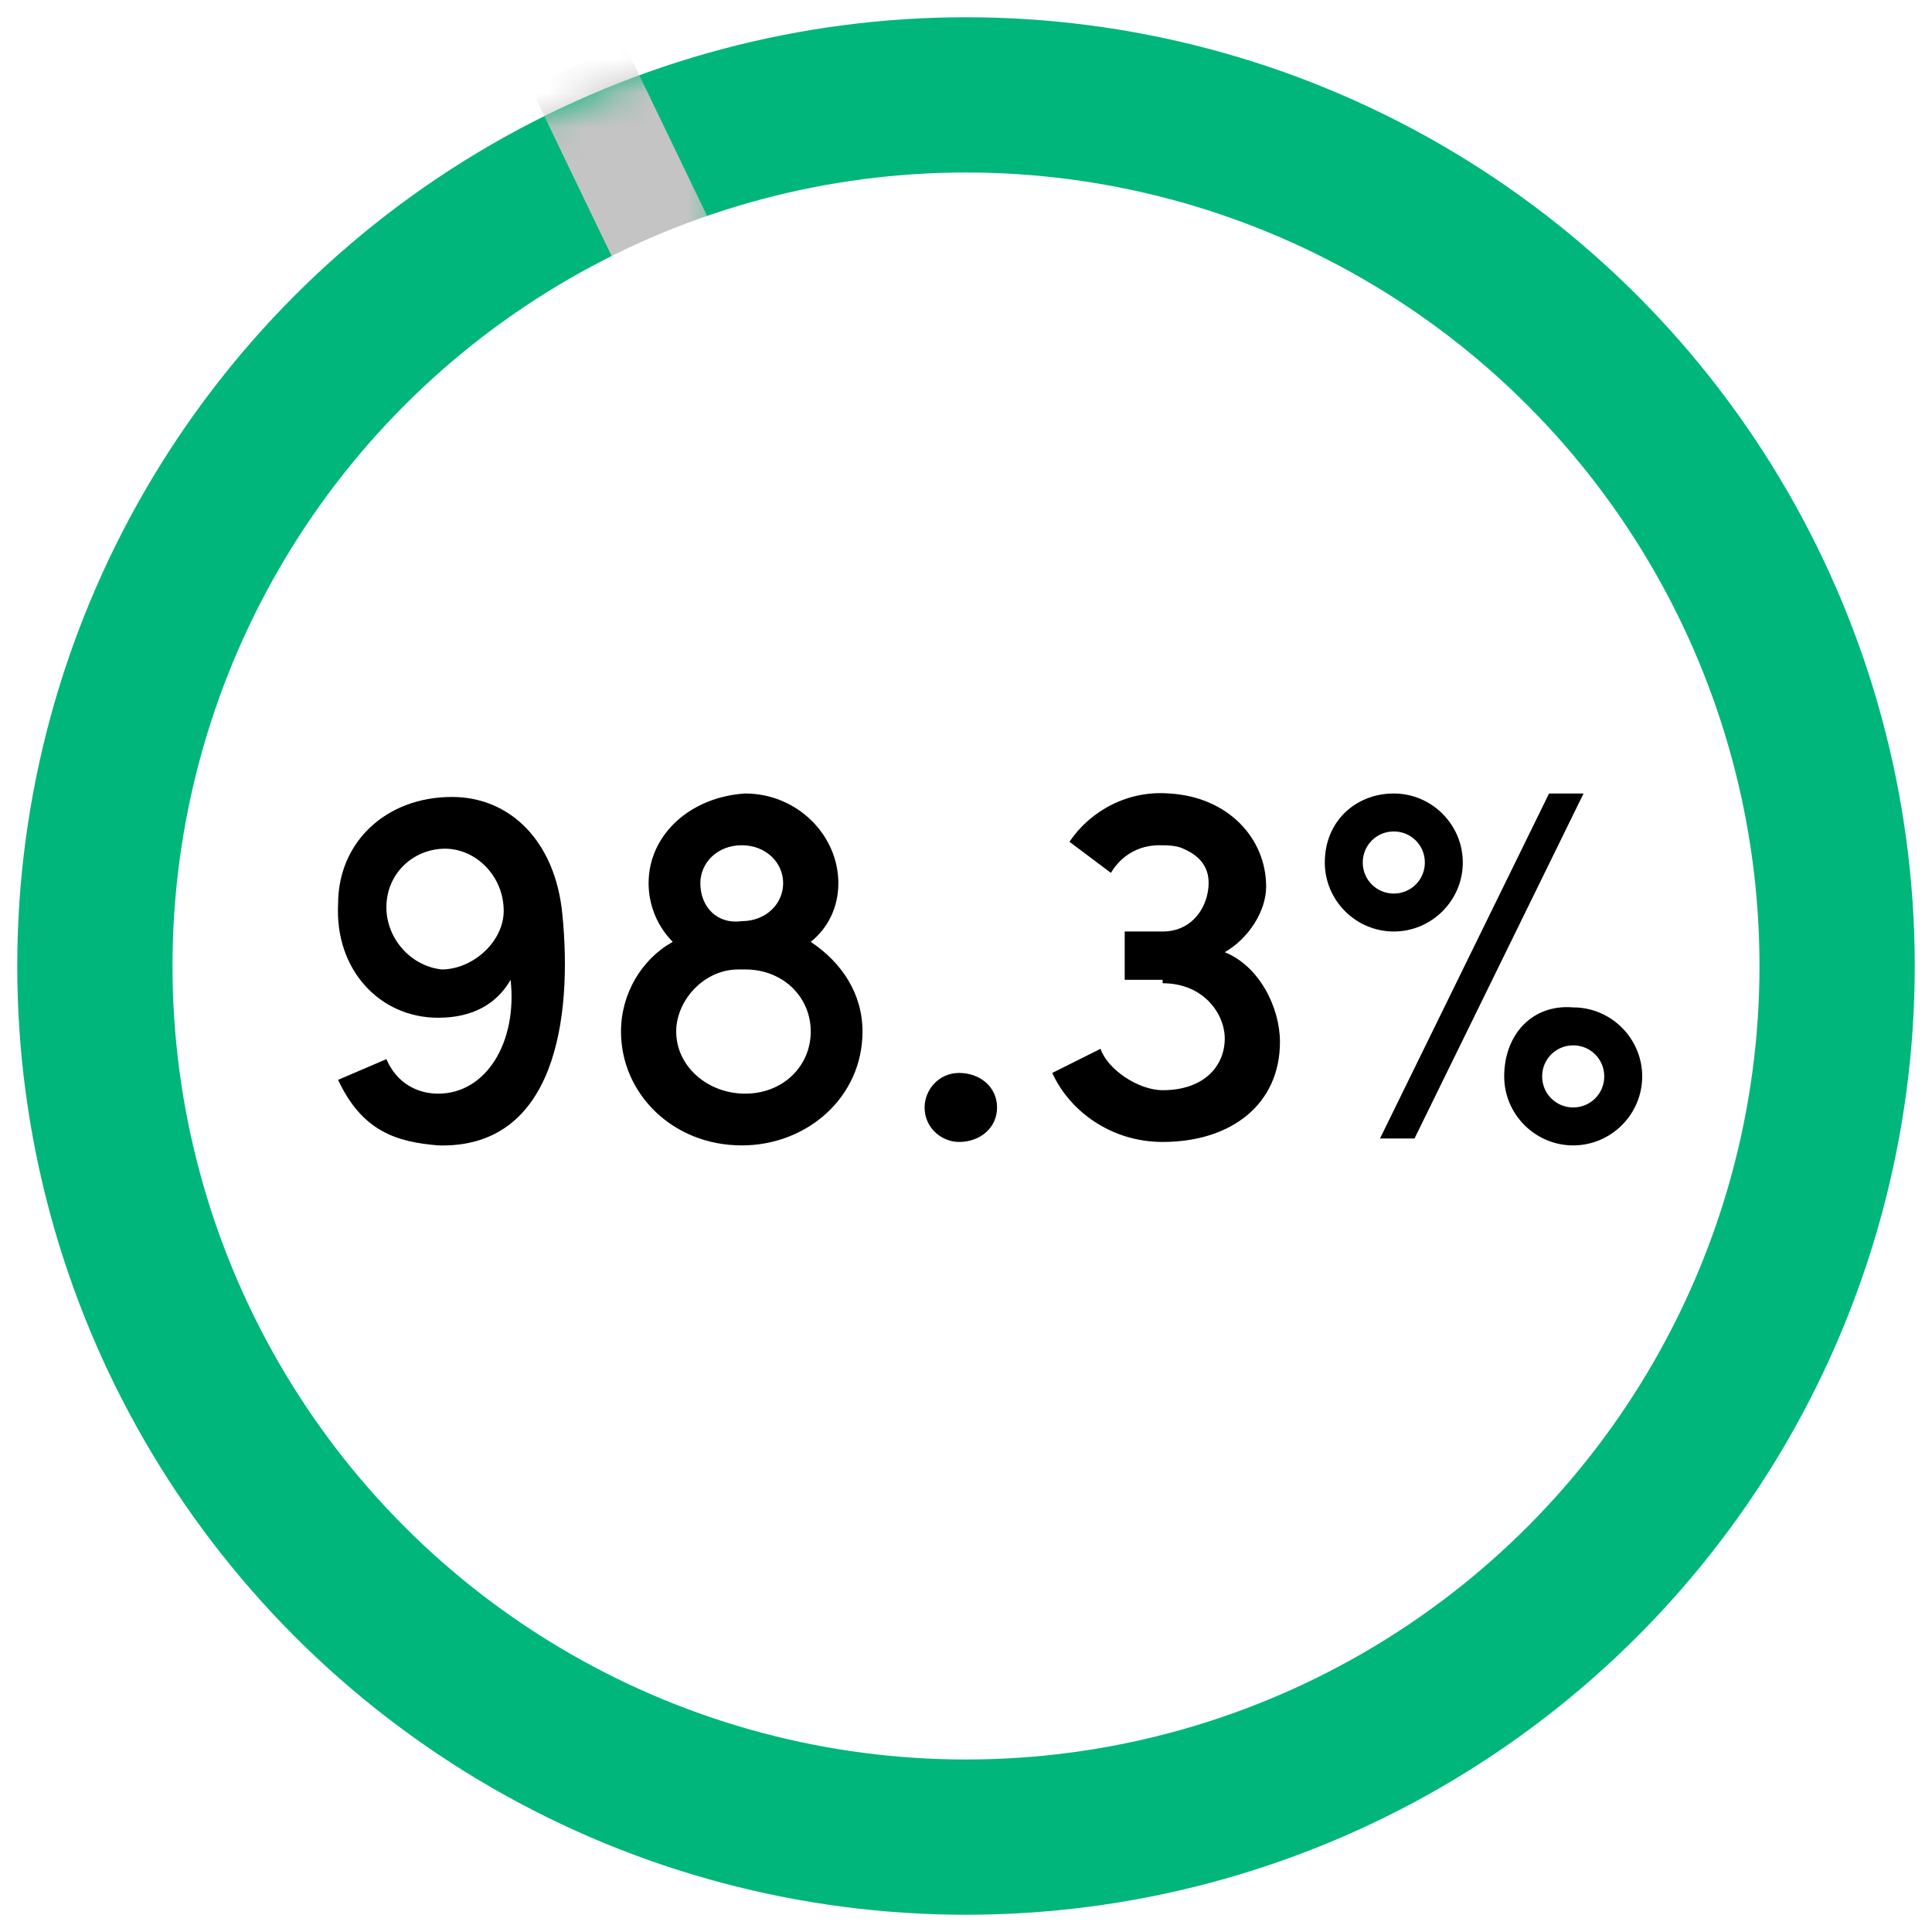
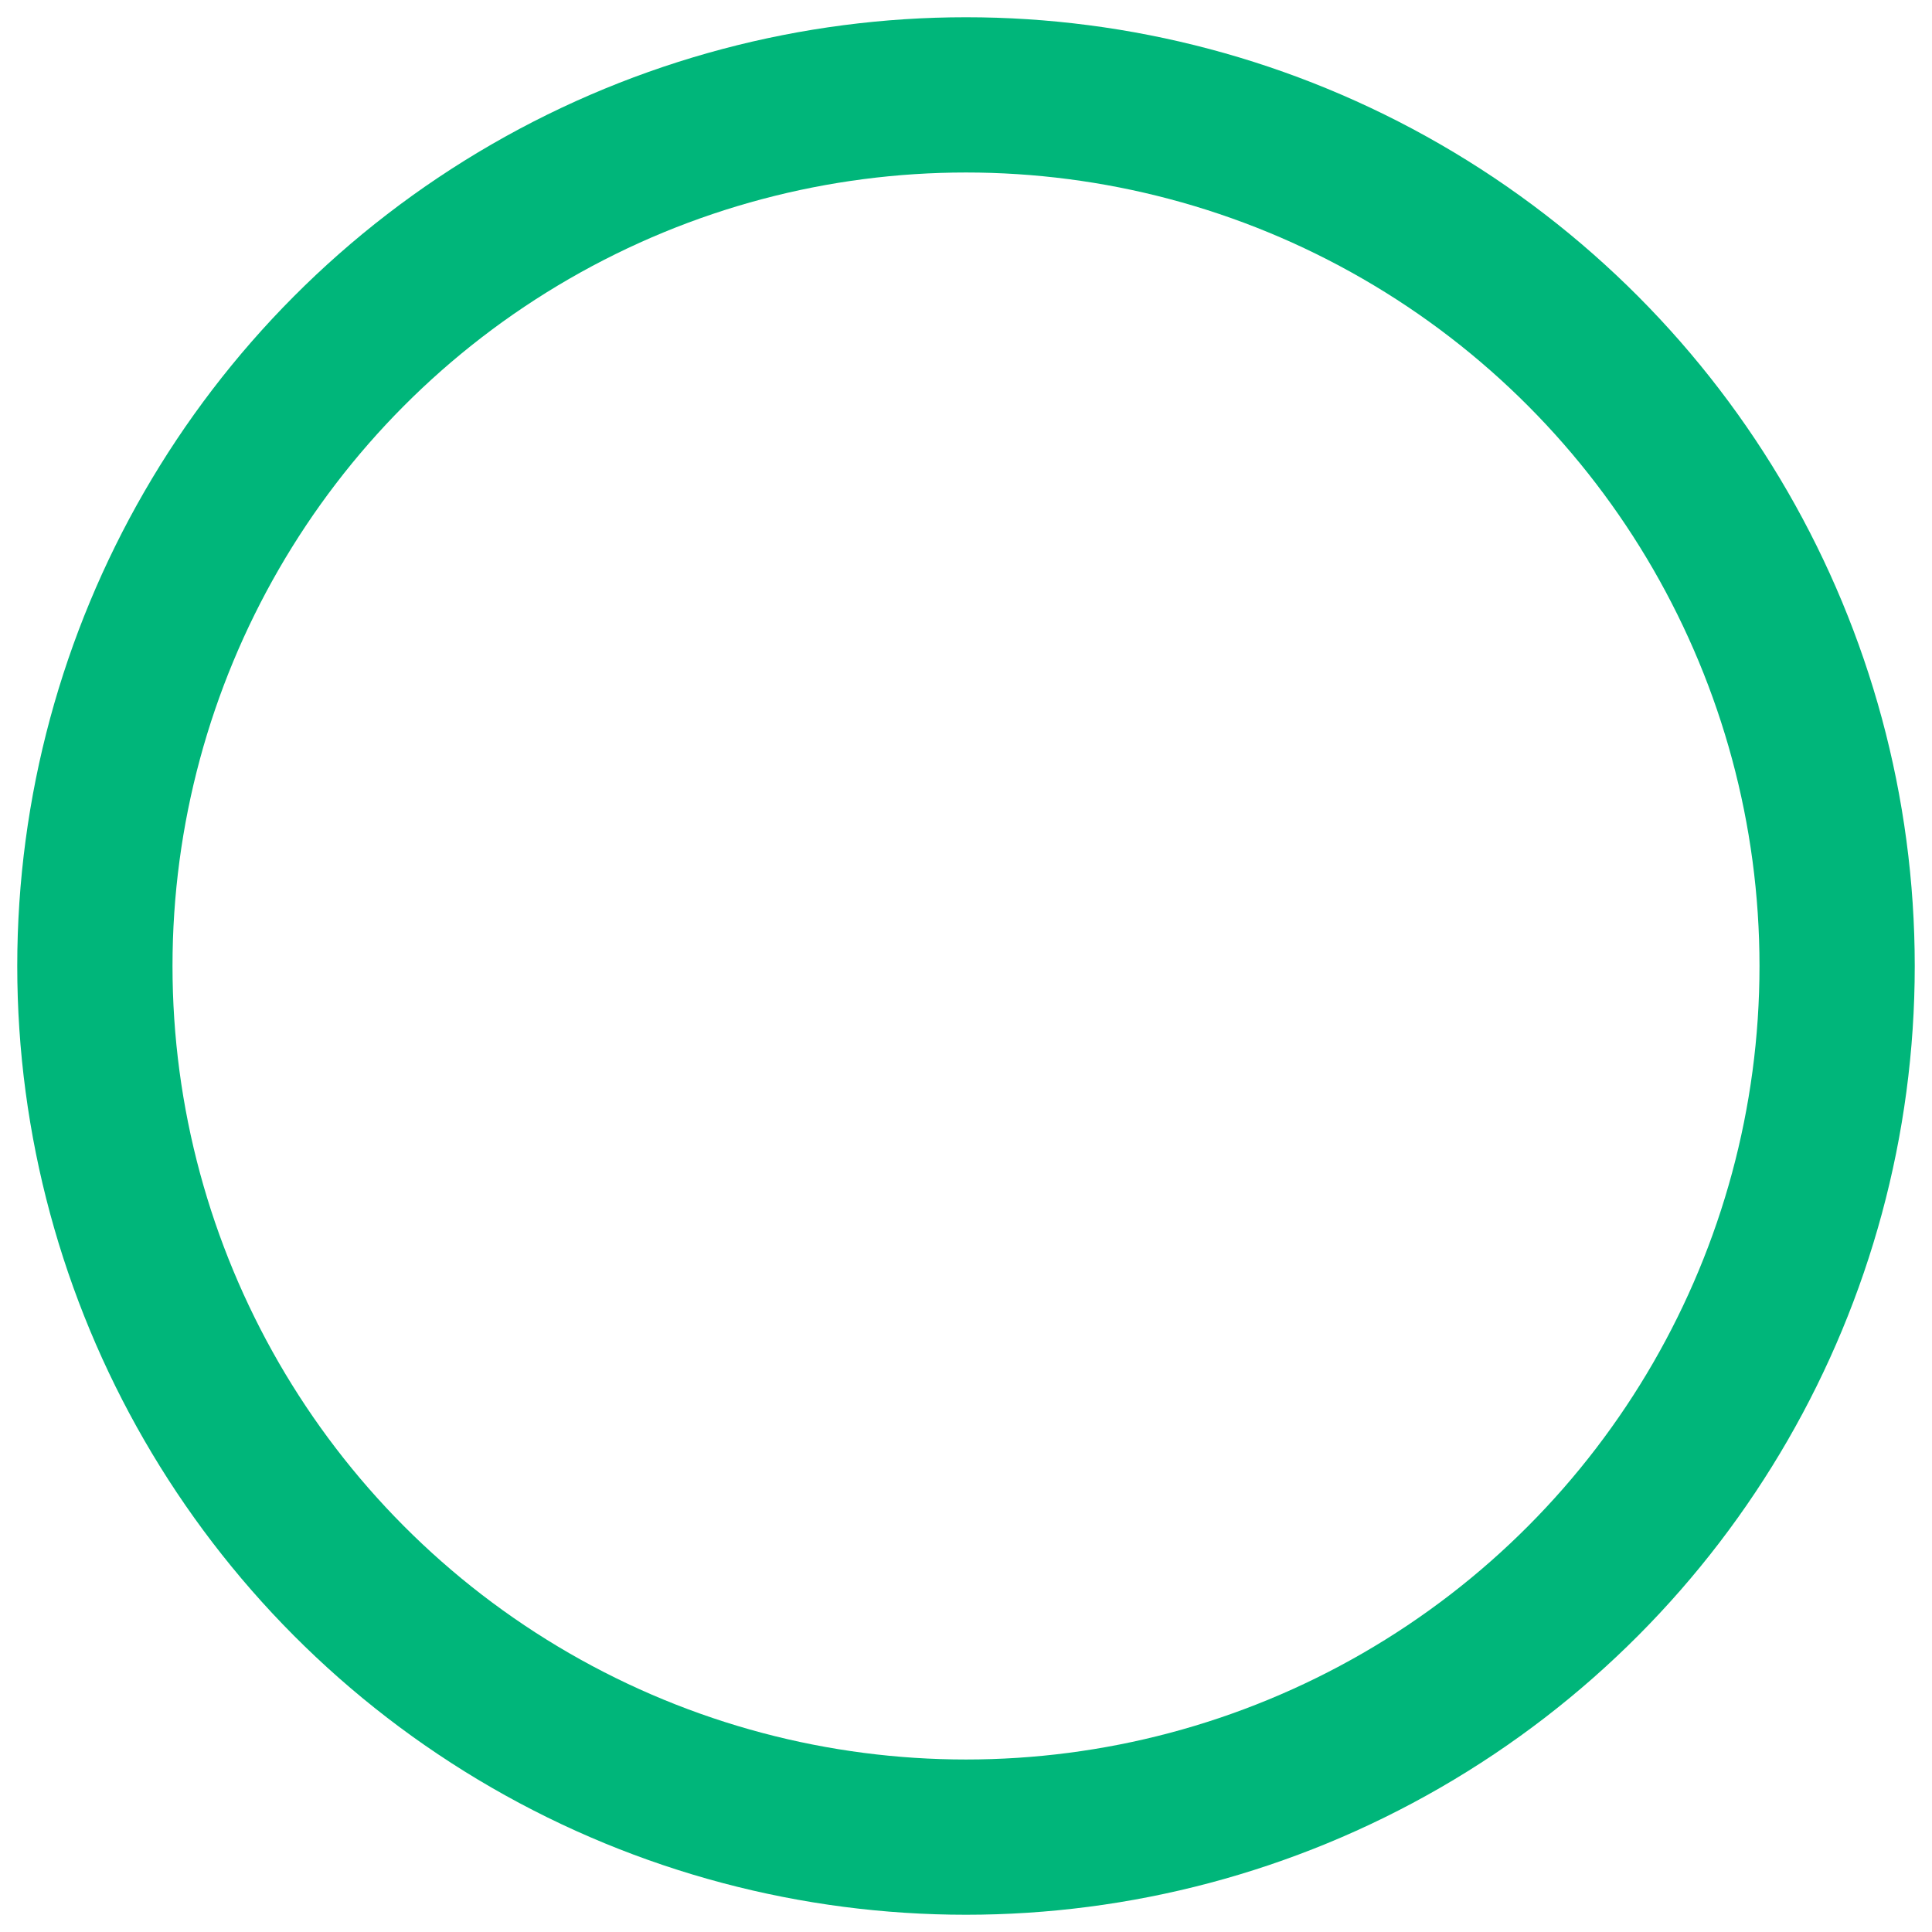
<svg xmlns="http://www.w3.org/2000/svg" xml:space="preserve" style="enable-background:new 0 0 56 56;" viewBox="0 0 56 56" y="0px" x="0px" id="Layer_1" version="1.1">
  <style type="text/css">
	.st0{fill:#FFFFFF;stroke:#00B67A;stroke-width:5;}
	.st1{fill:#FFFFFF;filter:url(#Adobe_OpacityMaskFilter);stroke:#FBB88F;stroke-width:5;}
	.st2{mask:url(#mask0_813_3_00000012432794092197367800000010815661795273448593_);}
	.st3{fill:none;stroke:#C4C4C4;stroke-width:7;}
	.st4{fill:#FFFFFF;}
</style>
  <circle r="25" cy="28" cx="28" class="st0" />
  <defs>
    <filter height="7.6" width="5.7" y="1.2" x="15.4" filterUnits="userSpaceOnUse" id="Adobe_OpacityMaskFilter">
      <feColorMatrix values="1 0 0 0 0  0 1 0 0 0  0 0 1 0 0  0 0 0 1 0" type="matrix" />
    </filter>
  </defs>
  <mask id="mask0_813_3_00000012432794092197367800000010815661795273448593_" height="7.6" width="5.7" y="1.2" x="15.4" maskUnits="userSpaceOnUse">
-     <circle r="25" cy="28" cx="28" class="st1" />
-   </mask>
+     </mask>
  <g class="st2">
-     <path d="M19.6,4.4l-2.7,1.3" class="st3" />
-   </g>
+     </g>
  <circle r="23" cy="28" cx="28" class="st4" />
-   <path d="M11.2,26.3c0-1,0.8-1.7,1.7-1.7c0.9,0,1.7,0.8,1.7,1.8c0,0.9-0.9,1.7-1.8,1.7C11.9,28,11.2,27.2,11.2,26.3z M12.7,29.5  c1,0,1.7-0.4,2.1-1.1c0.2,1.8-0.7,3.3-2.1,3.3c-0.6,0-1.2-0.3-1.5-1l-1.4,0.6c0.7,1.5,1.7,1.8,2.9,1.9c3.4,0.1,3.9-3.7,3.6-6.7  c-0.2-2.1-1.5-3.4-3.2-3.4c-1.9,0-3.3,1.3-3.3,3.1C9.7,28.1,11,29.5,12.7,29.5z M20.3,25.6c0-0.6,0.5-1.1,1.2-1.1  c0.7,0,1.2,0.5,1.2,1.1c0,0.6-0.5,1.1-1.2,1.1C20.8,26.8,20.3,26.3,20.3,25.6z M19.6,29.9c0-0.9,0.8-1.8,1.8-1.8h0.2  c1.1,0,1.9,0.8,1.9,1.8c0,1-0.8,1.8-1.9,1.8C20.5,31.7,19.6,30.9,19.6,29.9z M18.8,25.6c0,0.7,0.3,1.3,0.7,1.7  c-0.9,0.5-1.5,1.5-1.5,2.6c0,1.8,1.5,3.3,3.5,3.3c1.9,0,3.5-1.4,3.5-3.3c0-1.1-0.6-2-1.5-2.6c0.5-0.4,0.8-1,0.8-1.7  c0-1.4-1.2-2.6-2.7-2.6C20,23.1,18.8,24.2,18.8,25.6z M26.8,32.1c0,0.6,0.5,1,1,1c0.6,0,1.1-0.4,1.1-1s-0.5-1-1.1-1  C27.2,31.1,26.8,31.6,26.8,32.1z M33.7,28.5c1.2,0,1.8,0.9,1.8,1.6c0,0.8-0.6,1.5-1.8,1.5h0c-0.7,0-1.6-0.6-1.8-1.2l-1.4,0.7  c0.5,1.1,1.7,2,3.2,2c2,0,3.4-1.1,3.4-2.9c0-1-0.6-2.2-1.6-2.6c0.7-0.4,1.2-1.2,1.2-1.9c0-1.4-1.1-2.6-2.8-2.7  c-1.2-0.1-2.3,0.5-2.9,1.4l1.2,0.9c0.3-0.5,0.8-0.8,1.4-0.8c0.2,0,0.5,0,0.7,0.1c0.7,0.3,0.8,0.8,0.7,1.3c-0.1,0.5-0.5,1.1-1.3,1.1  h-1.1v1.4H33.7z M44.9,23L40,33h1l4.9-10H44.9z M38.4,25c0,1.1,0.9,2,2,2c1.1,0,2-0.9,2-2c0-1.1-0.9-2-2-2  C39.3,23,38.4,23.8,38.4,25z M39.5,25c0-0.5,0.4-0.9,0.9-0.9c0.5,0,0.9,0.4,0.9,0.9c0,0.5-0.4,0.9-0.9,0.9  C39.9,25.9,39.5,25.5,39.5,25z M43.6,31.2c0,1.1,0.9,2,2,2c1.1,0,2-0.9,2-2c0-1.1-0.9-2-2-2C44.4,29.1,43.6,30,43.6,31.2z   M44.7,31.2c0-0.5,0.4-0.9,0.9-0.9c0.5,0,0.9,0.4,0.9,0.9c0,0.5-0.4,0.9-0.9,0.9C45.1,32.1,44.7,31.7,44.7,31.2z" />
</svg>